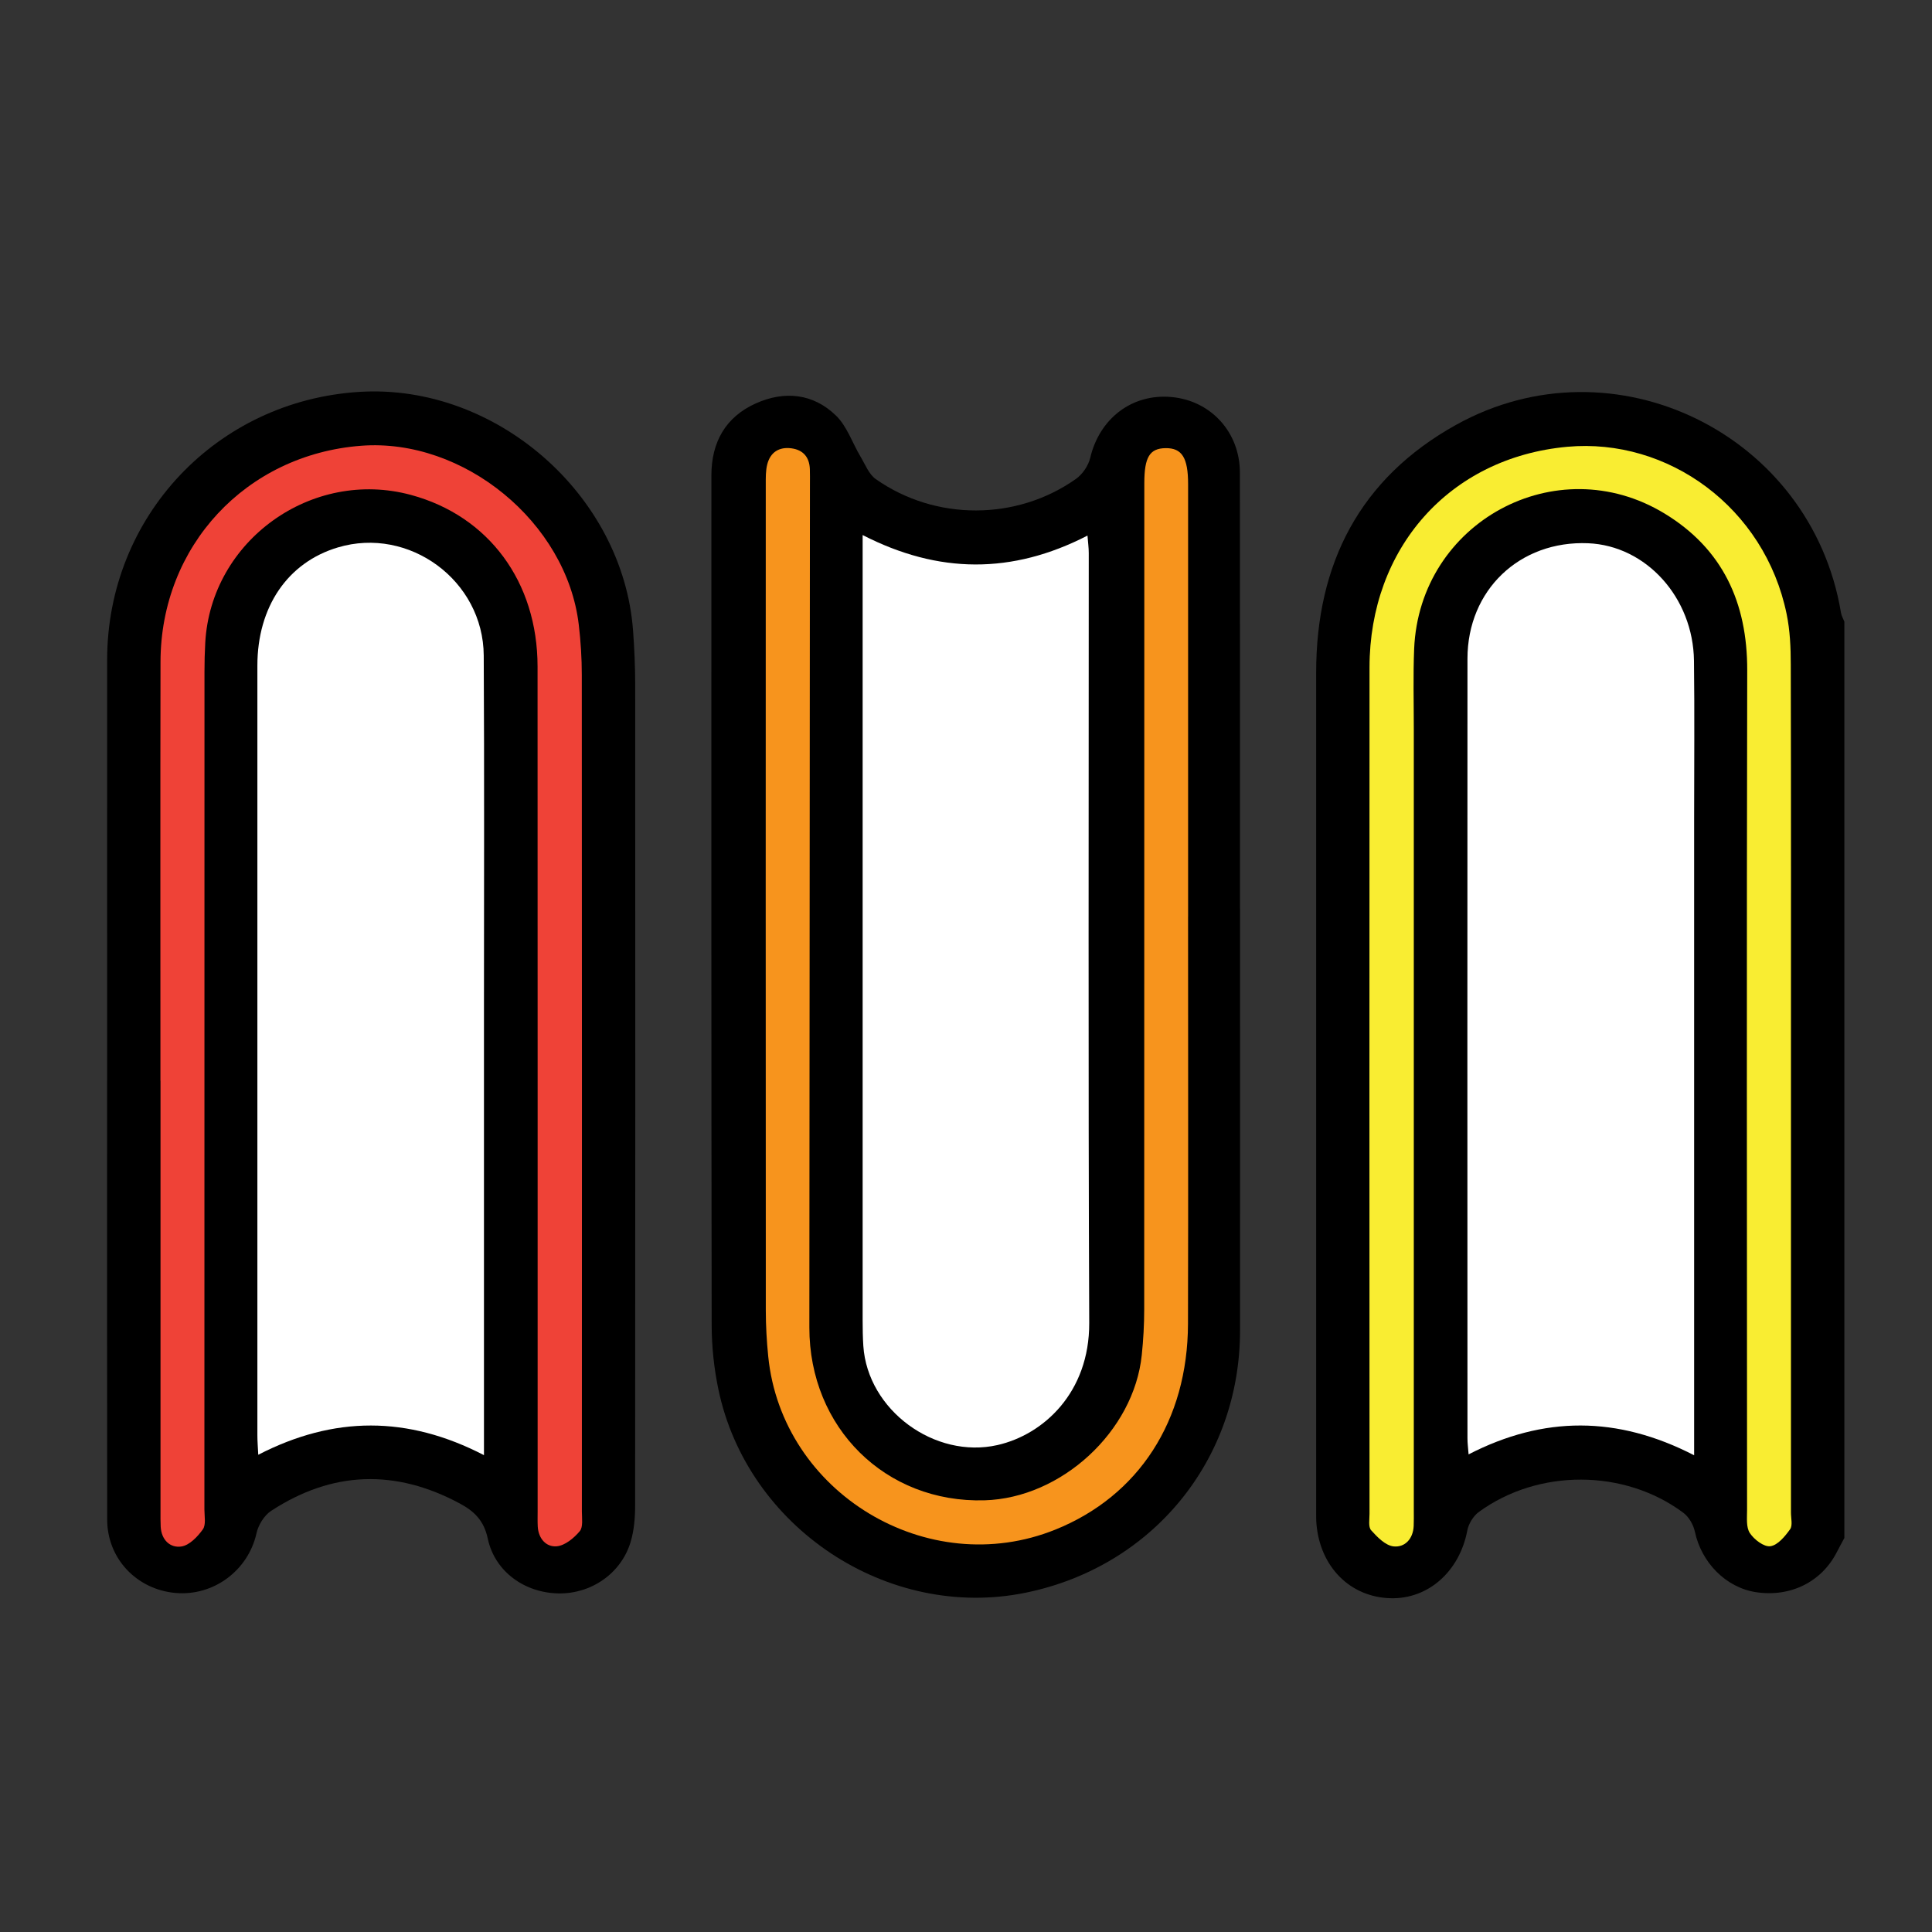
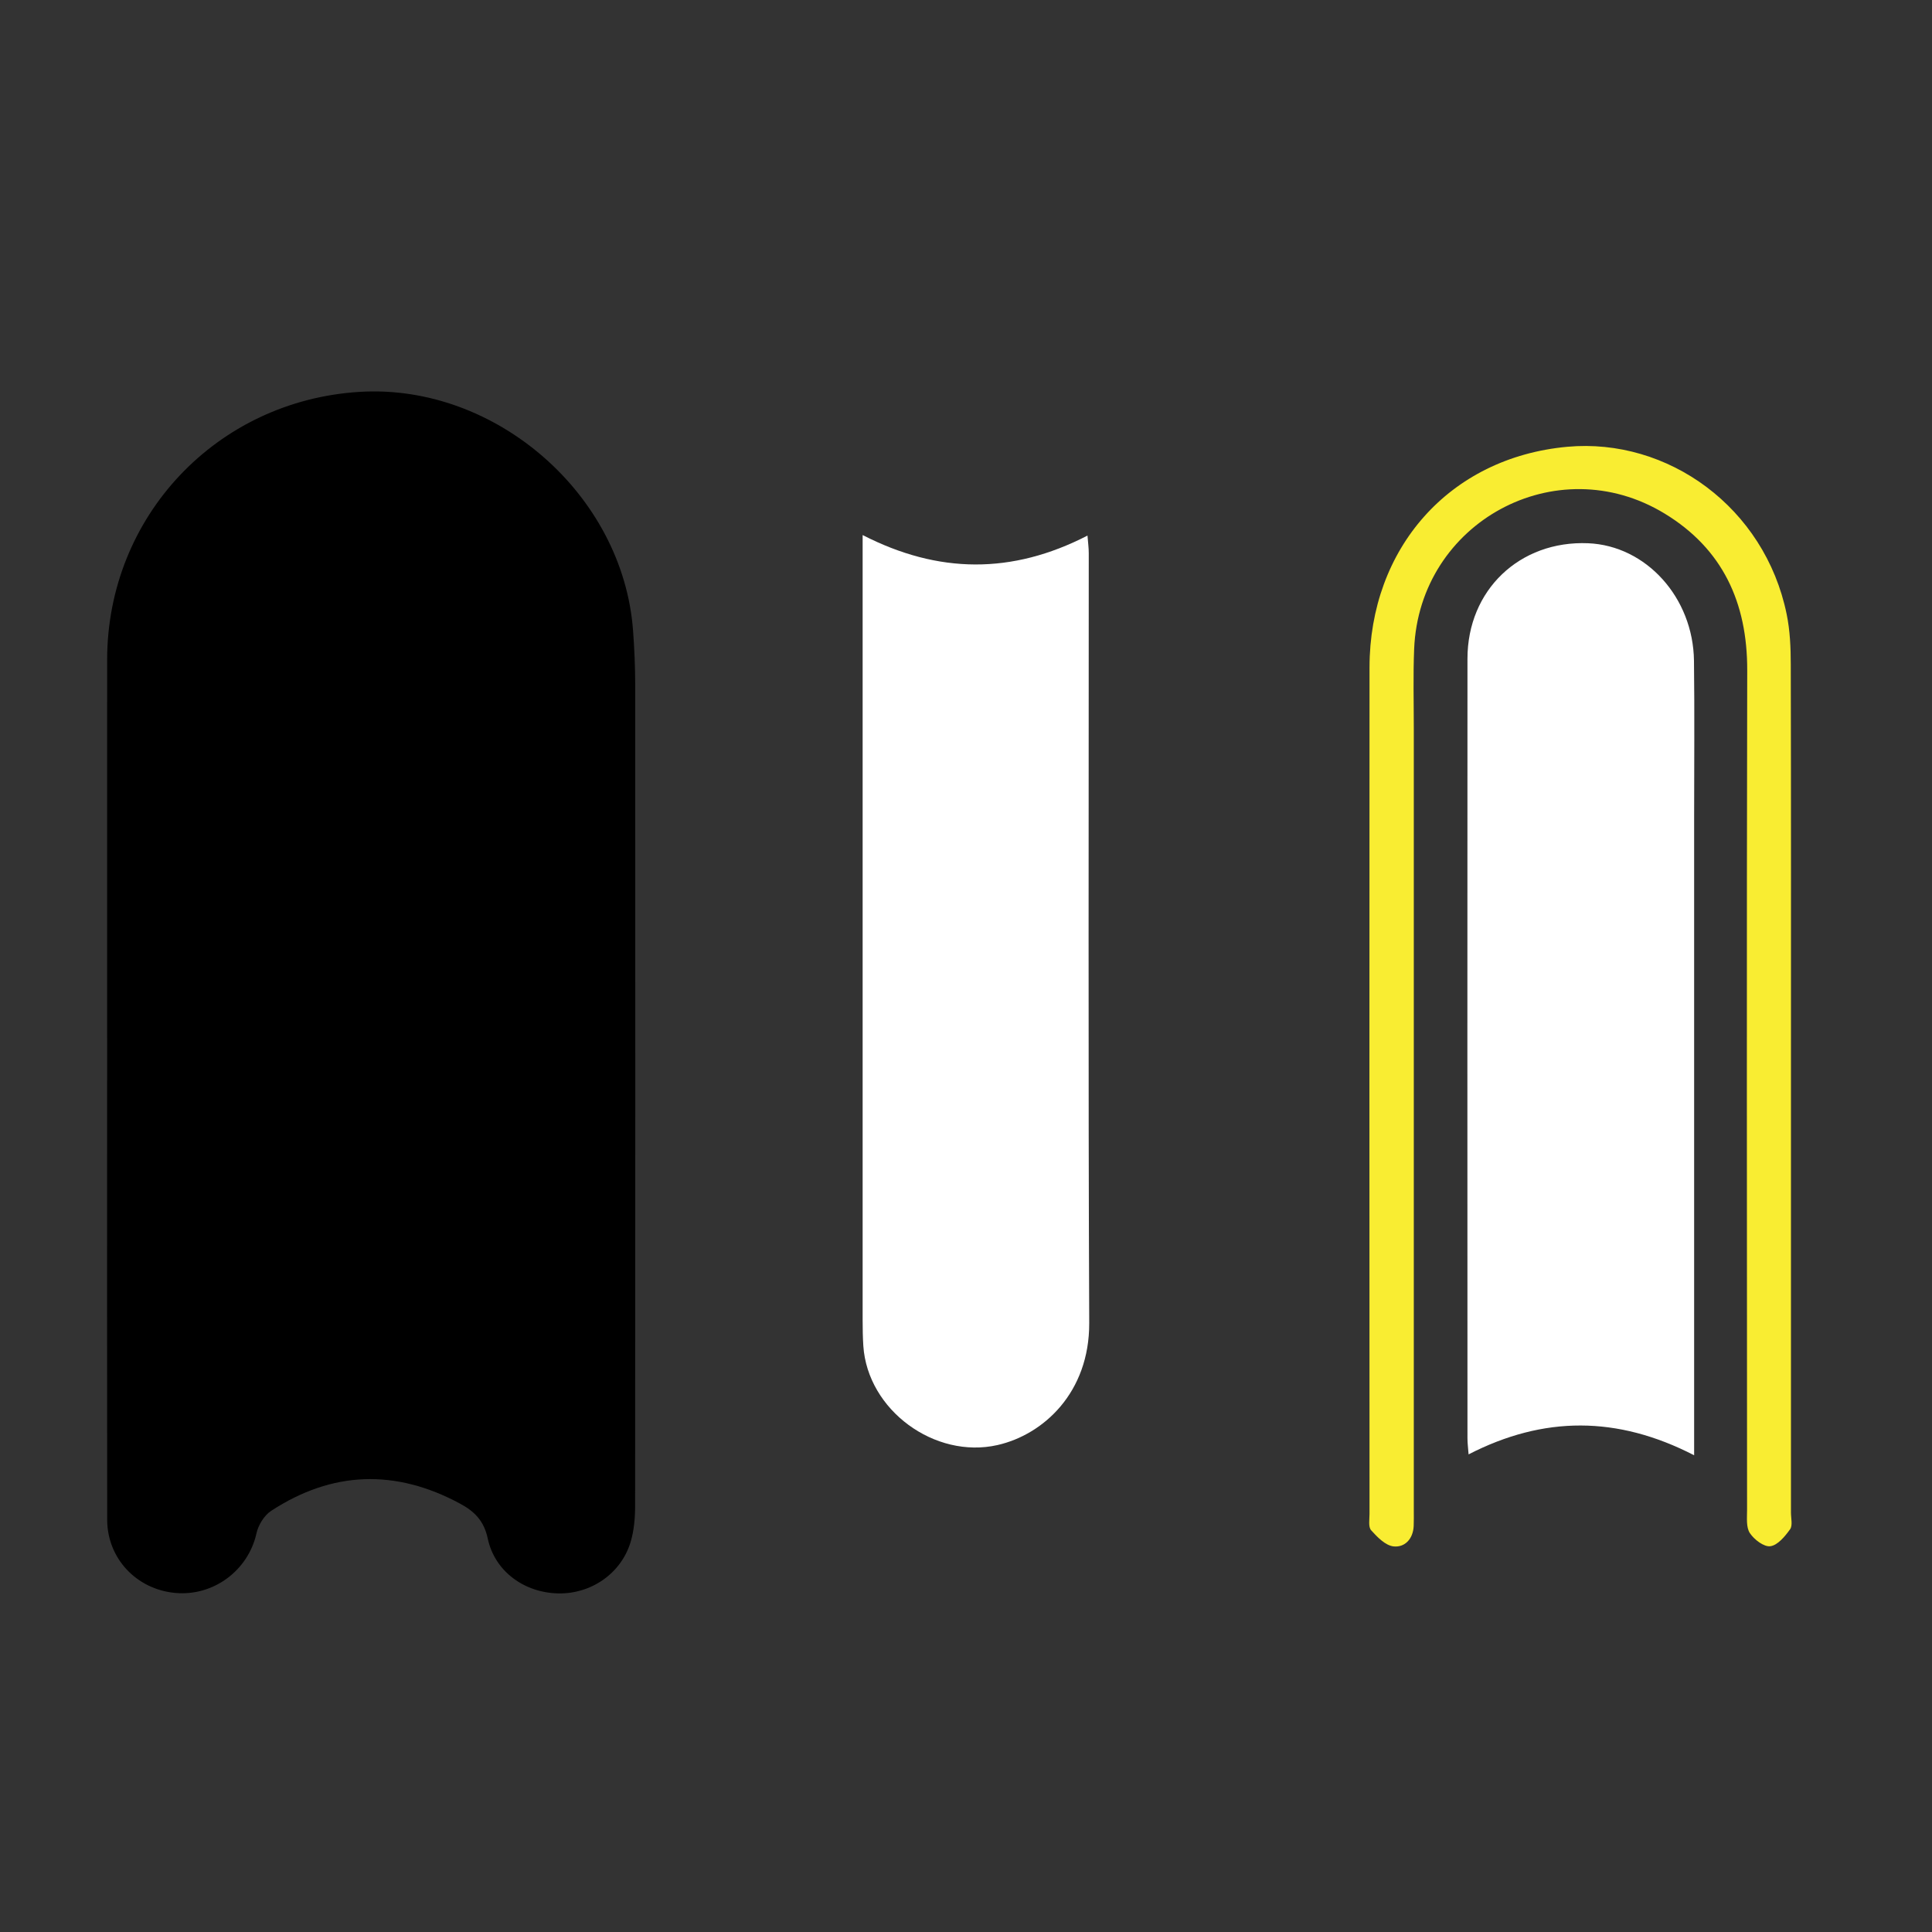
<svg xmlns="http://www.w3.org/2000/svg" id="Layer_1" viewBox="0 0 500 500">
  <rect x="0" y="0" width="500" height="500" fill="#333333" stroke="none" />
  <defs>
    <style>.cls-1{fill:#f9ed32;}.cls-2{fill:#f7941d;}.cls-3{fill:#fff;}.cls-4{fill:#ef4237;}</style>
  </defs>
  <g>
-     <path d="M477.33,398.01c-.66,1.24-1.34,2.46-1.98,3.71-3.94,7.7-12.01,11.69-20.92,10.33-7.77-1.19-14.11-7.67-15.8-15.67-.38-1.78-1.55-3.81-2.99-4.88-15.24-11.36-37.51-11.44-52.91-.21-1.43,1.04-2.66,3.05-2.99,4.79-2,10.56-10.06,17.81-19.89,17.54-10.41-.29-18.18-8.06-19.15-19.17-.1-1.16-.08-2.34-.08-3.51,0-72.29,0-144.58,0-216.87,0-28.21,11.32-50.29,36.21-64.12,40.88-22.72,91.93,2.41,99.61,48.6,.13,.81,.58,1.57,.88,2.35v237.1Z" />
-     <path d="M320.92,235.1c0,36.43,.02,72.87,0,109.3-.03,33.48-22.67,61.09-55.52,67.8-35.6,7.27-72.06-16.82-79.5-52.73-1.12-5.4-1.71-11-1.72-16.52-.11-73.31-.08-146.62-.07-219.93,0-8.55,3.64-15.08,11.47-18.61,7.41-3.34,14.86-2.6,20.76,3.13,2.87,2.78,4.24,7.08,6.37,10.65,1.21,2.02,2.15,4.54,3.94,5.8,15.42,10.85,36.46,10.81,51.82-.06,1.69-1.2,3.21-3.43,3.68-5.44,2.41-10.23,10.87-16.71,21.12-15.73,10.13,.96,17.6,9.1,17.61,19.52,.05,37.61,.02,75.21,.02,112.82Z" />
    <path d="M27.73,279.6c0-36.29-.02-72.57,0-108.86,.02-37.07,28.37-67.1,65.42-69.33,35.15-2.11,68.05,26.59,70.68,61.73,.35,4.66,.55,9.35,.56,14.02,.03,70.82,.04,141.63-.02,212.45,0,3.18-.27,6.49-1.18,9.5-2.47,8.12-10.2,13.41-18.66,13.26-8.77-.15-16.48-5.64-18.3-14.2-.98-4.63-3.5-7.07-7.2-9.05-16.67-8.97-33.04-8.47-48.89,1.91-1.78,1.17-3.29,3.65-3.76,5.78-2.12,9.57-11.07,16.34-21.01,15.44-10.04-.91-17.62-8.93-17.63-18.97-.05-37.89-.02-75.79-.02-113.68Z" />
  </g>
-   <path class="cls-3" d="M125.25,376.58v-5.98c0-36.56,0-73.13,0-109.69,0-30.42,.11-60.84-.06-91.26-.11-19.42-19.33-33.5-37.77-27.97-12.96,3.88-20.81,15.36-20.81,30.59-.01,66.4,0,132.8,0,199.2,0,1.51,.13,3.02,.23,5.02,19.61-10.09,38.65-10.12,58.41,.1Z" />
  <path class="cls-3" d="M223.25,138.48c0,2.38,0,4.08,0,5.77,0,65.83,0,131.67,0,197.5,0,2.19,.04,4.39,.18,6.58,1.11,16.62,18.5,29.33,34.72,25.65,11.87-2.69,23.81-13.57,23.74-31.59-.28-66.42-.11-132.84-.12-199.26,0-1.36-.19-2.72-.33-4.52-19.5,10.04-38.56,9.94-58.19-.14Z" />
  <path class="cls-3" d="M438.44,376.62c0-2.55,0-4.26,0-5.96,0-52.94,0-105.88,0-158.83,0-13.6,.13-27.2-.04-40.8-.2-16.4-12.4-29.82-27.4-30.44-17.69-.73-31.21,12.1-31.22,29.86-.04,67.27-.02,134.55,0,201.82,0,1.23,.17,2.46,.29,4.12,19.42-9.98,38.47-10.02,58.37,.23Z" />
-   <path class="cls-4" d="M41.54,279.7c0,37.17,0,74.34,0,111.51,0,1.32-.02,2.64,.05,3.95,.2,3.37,2.44,5.51,5.36,5.07,2.07-.31,4.2-2.54,5.55-4.44,.85-1.21,.4-3.39,.4-5.14,.01-72.29,0-144.58,.02-216.87,0-2.49,.06-4.97,.2-7.46,1.47-26.44,27.59-45.18,53.25-38.23,20.1,5.44,32.74,22.48,32.75,44.41,.04,72.87,.01,145.75,.02,218.62,0,1.32-.04,2.64,.03,3.95,.17,3.12,2.19,5.35,4.91,5.11,2.13-.19,4.46-2.12,5.96-3.91,.91-1.08,.55-3.35,.55-5.09,.02-72.14,.03-144.29-.02-216.43,0-4.37-.27-8.78-.79-13.12-3.14-26.44-29.79-48.29-56.31-46.27-29.8,2.27-51.87,25.95-51.93,55.9-.07,36.14-.02,72.29-.02,108.43Z" />
-   <path class="cls-2" d="M307.48,237.25c0-37.32,0-74.63,0-111.95,0-6.84-1.59-9.37-5.82-9.32-4.12,.05-5.51,2.32-5.51,9.06,0,71.27,0,142.54-.03,213.8,0,3.94-.22,7.9-.63,11.82-2.03,19.76-20.78,37.05-40.7,37.62-25.6,.73-45.35-18.76-45.33-44.75,.05-72.73,.1-145.46,.15-218.19,0-1.32,.03-2.64-.02-3.95-.12-3.06-1.71-4.94-4.73-5.36-3.21-.44-5.48,.99-6.29,4.12-.43,1.66-.39,3.47-.39,5.21-.02,71.27-.02,142.54,.01,213.8,0,3.94,.23,7.9,.62,11.82,3.52,35.41,41.32,58.2,74.34,44.87,21.57-8.71,34.23-28.2,34.3-53.25,.09-35.12,.02-70.24,.02-105.37Z" />
  <path class="cls-1" d="M463.5,279.55c0-35.85,.04-71.7-.05-107.56,0-4.36-.19-8.82-1.07-13.07-5.65-27.55-30.68-45.68-56.79-43.29-30.55,2.8-51.14,26.34-51.16,57.09-.05,73.02-.02,146.04,0,219.06,0,1.45-.35,3.39,.42,4.25,1.59,1.78,3.72,3.96,5.82,4.18,2.92,.3,5.05-1.96,5.19-5.3,.06-1.31,.03-2.63,.03-3.95,0-67.46,0-134.92,0-202.38,0-6.88-.19-13.76,.09-20.63,1.35-32.81,36.8-52.07,64.81-35.05,15.04,9.14,21.43,23.06,21.39,40.58-.16,72.44-.07,144.87-.04,217.31,0,2.03-.27,4.47,.72,5.97,1.11,1.68,3.66,3.63,5.31,3.4,1.9-.26,3.79-2.55,5.1-4.38,.71-.98,.23-2.84,.23-4.3,0-37.32,0-74.63,0-111.95Z" />
</svg>